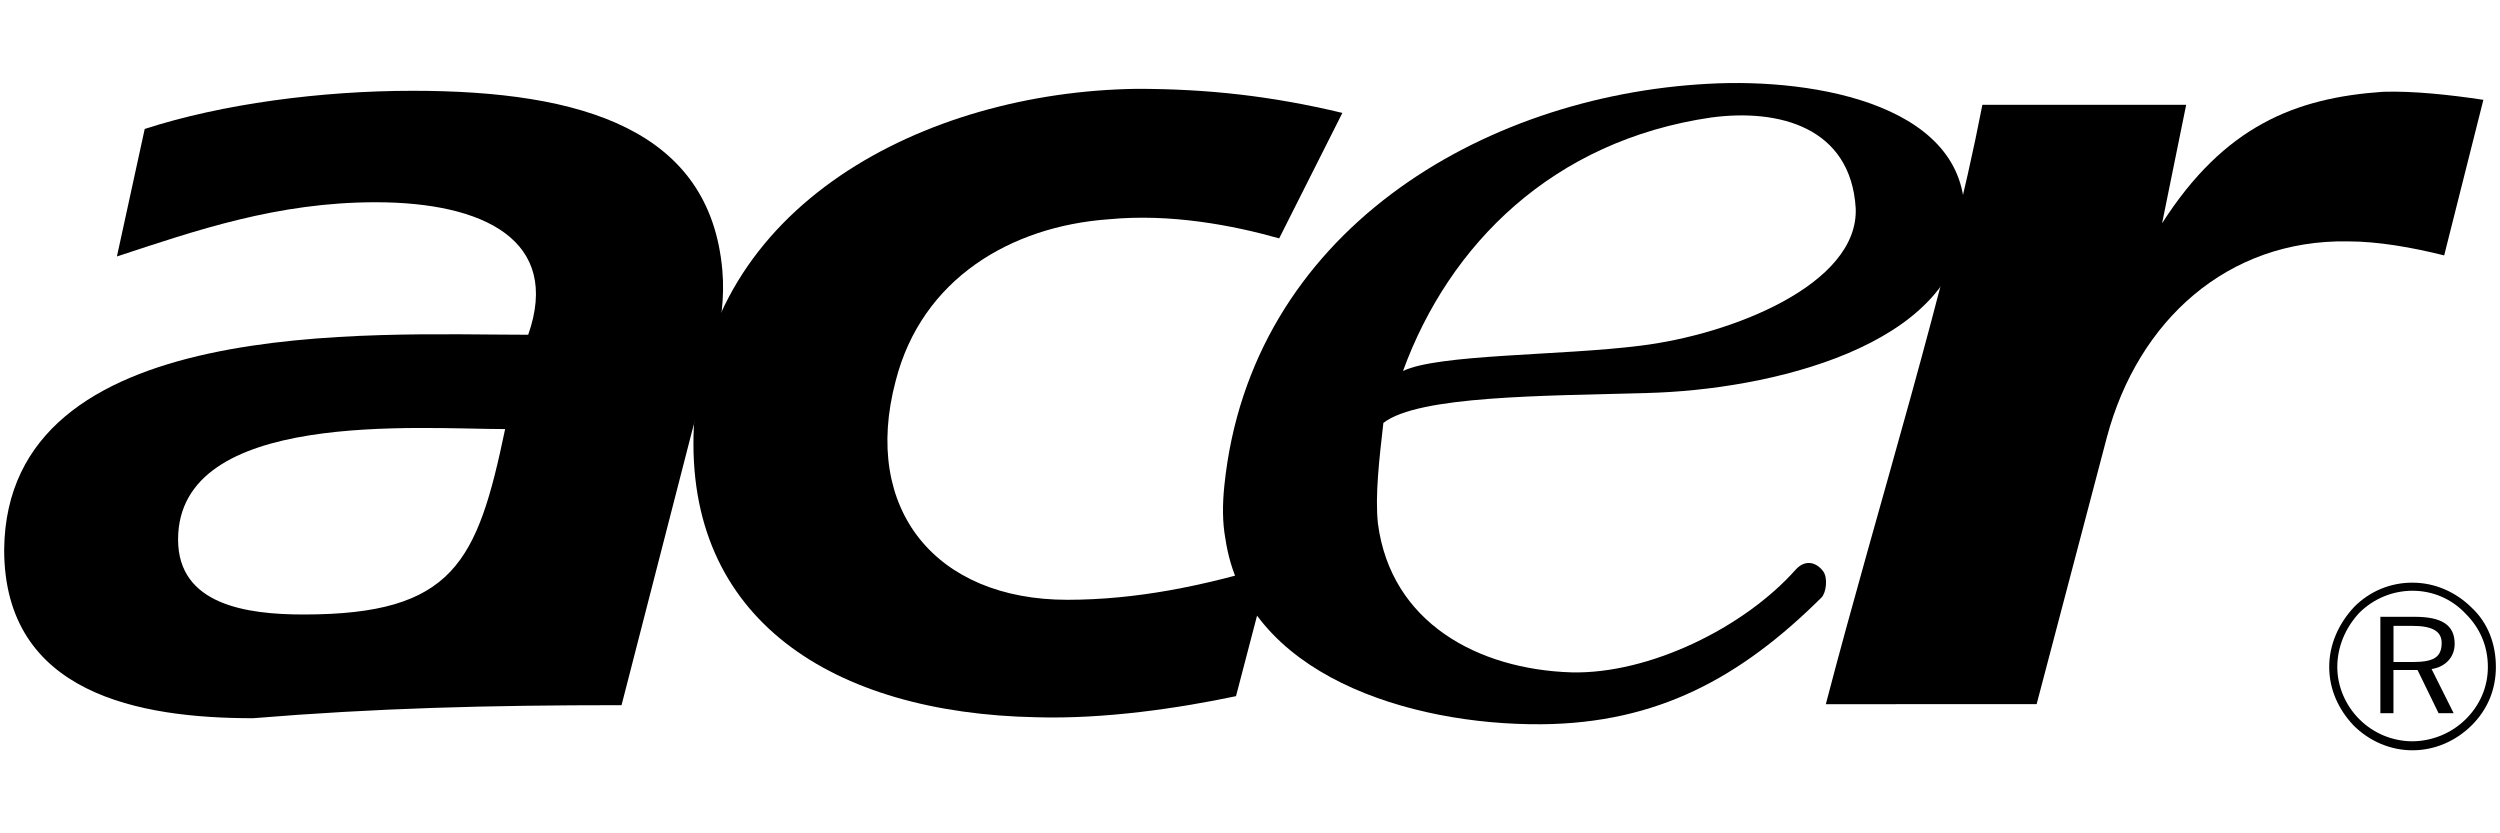
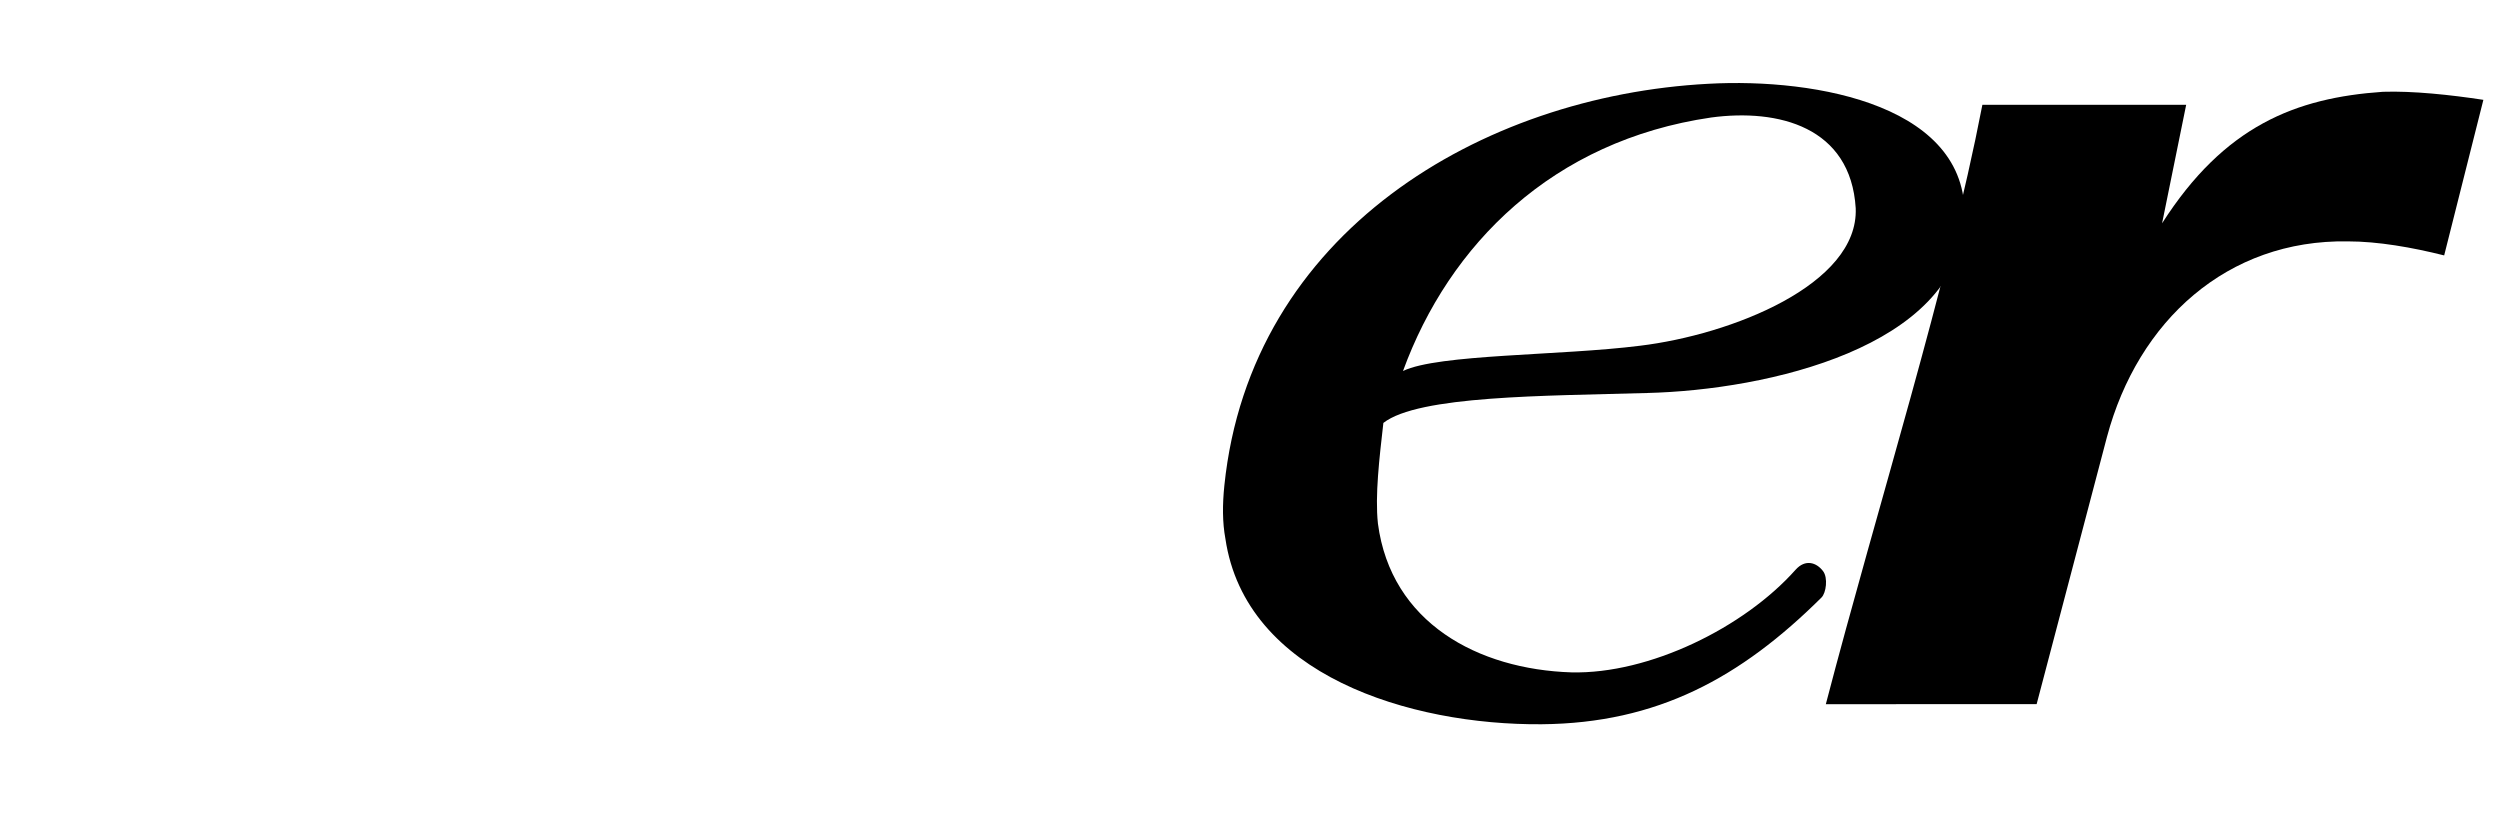
<svg xmlns="http://www.w3.org/2000/svg" version="1.1" id="Capa_1" x="0px" y="0px" viewBox="0 0 600 200" style="enable-background:new 0 0 600 200;" xml:space="preserve">
  <style type="text/css">
	.st0{fill-rule:evenodd;clip-rule:evenodd;}
</style>
  <g>
    <path class="st0" d="M475.77,25.16h48.91l-5.78,28.43c14.94-23.38,32.05-30.11,53.01-31.56c7.23-0.23,16.14,0.72,24.1,1.93   L586.6,61.3c-7.7-1.93-15.89-3.37-23.12-3.37c-28.91-0.48-50.36,19.02-57.82,46.97l-16.87,64.1H438.2   C450.72,121.05,467.35,68.78,475.77,25.16z" />
    <path class="st0" d="M336.72,89.04c8.43-4.09,37.83-3.65,56.86-6.06c21.93-2.65,52.52-14.7,51.79-33.01   c-1.2-19.52-18.54-23.94-34.69-21.77C372.62,33.75,347.8,58.69,336.72,89.04L336.72,89.04z M332.01,101.5   c-0.96,8.43-2.03,17.39-1.31,24.14c3.13,23.85,24.04,35.01,46.45,35.73c18.66,0.44,41.41-10.72,53.78-24.62   c2.34-2.63,5.03-1.77,6.61,0.33c1.21,1.6,0.73,5.22-0.38,6.32c-19.43,19.29-39.41,30.18-67.18,30.42   c-31.56,0.24-71.08-11.8-75.89-44.56c-0.72-3.86-0.72-8.19-0.24-12.78c6.27-60.69,61.68-93.48,116.13-96.37   c26.02-1.45,63.61,5.3,61.43,33.49c-2.16,29.64-46.98,40-76.13,40.72C370.69,95.03,340.44,94.92,332.01,101.5L332.01,101.5z" />
-     <path class="st0" d="M304.83,135.76l-8.19,31.32c-13.73,2.89-31.57,5.55-47.96,5.06c-48.67-0.96-84.33-23.38-82.16-69.63   c2.65-53.24,55.42-80.47,106.26-81.19c16.87,0,32.29,1.68,49.39,5.78L307,57.21c-11.08-3.13-26.02-6.02-40.96-4.58   c-23.37,1.69-44.81,14.22-51.08,38.79c-8.19,30.84,9.64,52.53,41.2,52.53C272.78,143.95,288.93,140.58,304.83,135.76L304.83,135.76   z" />
-     <path class="st0" d="M99.06,21.79c40.72,0,71.38,9.35,74.31,43.16c1.13,13.01-3.61,24.6-7.23,38.34l-16.97,65.95   c-32.52,0-59.03,0.72-88.42,3.13C33.53,172.38,1,166.6,1,131.9c0.57-56.7,88.43-51.56,125.77-51.56   c7.95-22.65-10.6-31.8-36.62-31.8c-23.61,0-43.06,6.75-62.09,13.01l6.67-30.6C53.29,24.92,77.14,21.79,99.06,21.79L99.06,21.79z    M121.23,102.98c-20.52,0-78.49-4.84-78.49,26.51c0,15.66,16.39,17.99,30.12,17.99C108.94,147.48,114.57,134.88,121.23,102.98z    M579,139.84c-5.25-0.03-10.28,2.06-13.97,5.79c-3.84,4.09-6.02,9.15-6.02,14.44c0,5.31,2.17,10.13,5.79,13.98   c3.84,3.86,8.91,6.02,14.2,6.02c5.3,0,10.37-2.17,14.23-6.02s5.78-8.67,5.78-13.98c0-5.53-1.91-10.58-5.78-14.2   C589.37,142.02,584.3,139.84,579,139.84L579,139.84z M597.09,160.08c0,4.82-1.93,9.17-5.31,12.53c-3.41,3.36-8,5.26-12.78,5.3   c-4.79,0-9.38-1.91-12.76-5.3c-3.37-3.36-5.29-7.95-5.29-12.53c0-4.8,1.92-9.39,5.29-13.01c3.39-3.38,7.98-5.29,12.76-5.29   c4.83,0,9.41,1.93,12.78,5.54C595.16,150.69,597.09,155.02,597.09,160.08z M579.49,148.03h-8.2v23.14h3.14v-10.37h5.78l5.05,10.37   h3.62l-5.3-10.6c3.37-0.5,5.54-2.91,5.54-6.03C589.13,149.97,586,148.03,579.49,148.03L579.49,148.03z M579,150.21   c4.59,0,7,1.2,7,4.09c0,3.61-2.17,4.58-7,4.58h-4.56v-8.67H579z" />
  </g>
</svg>